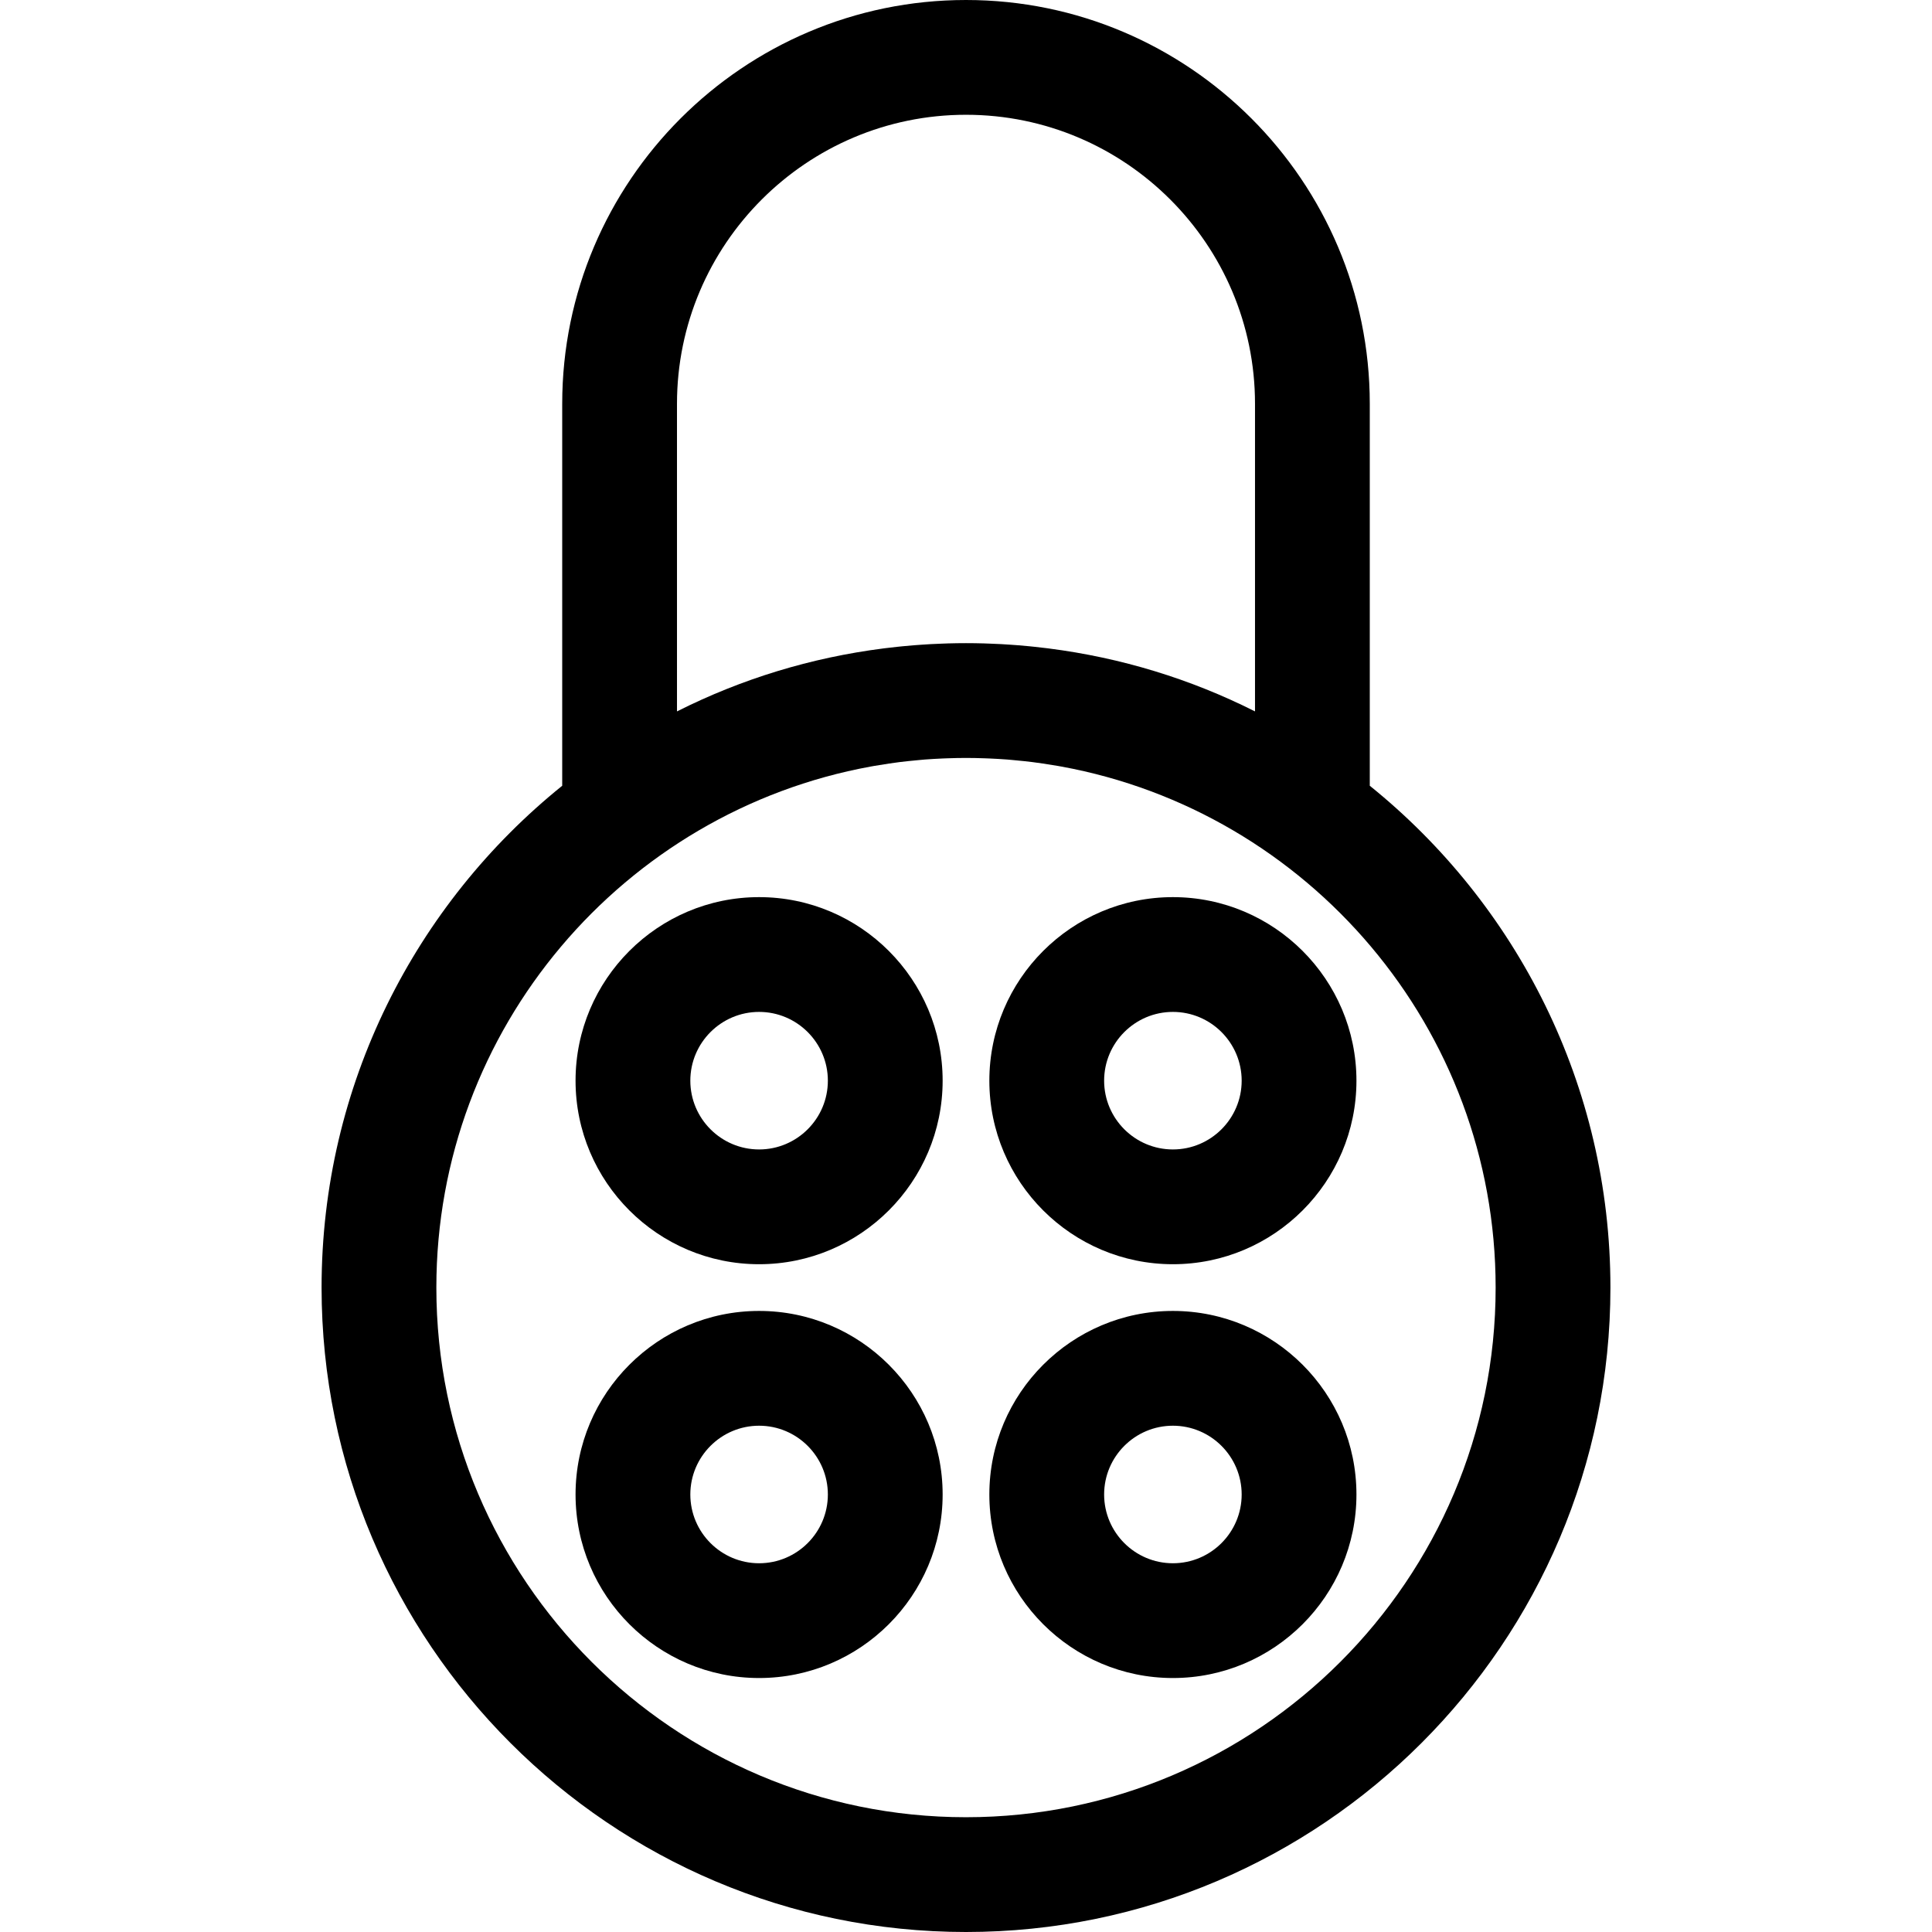
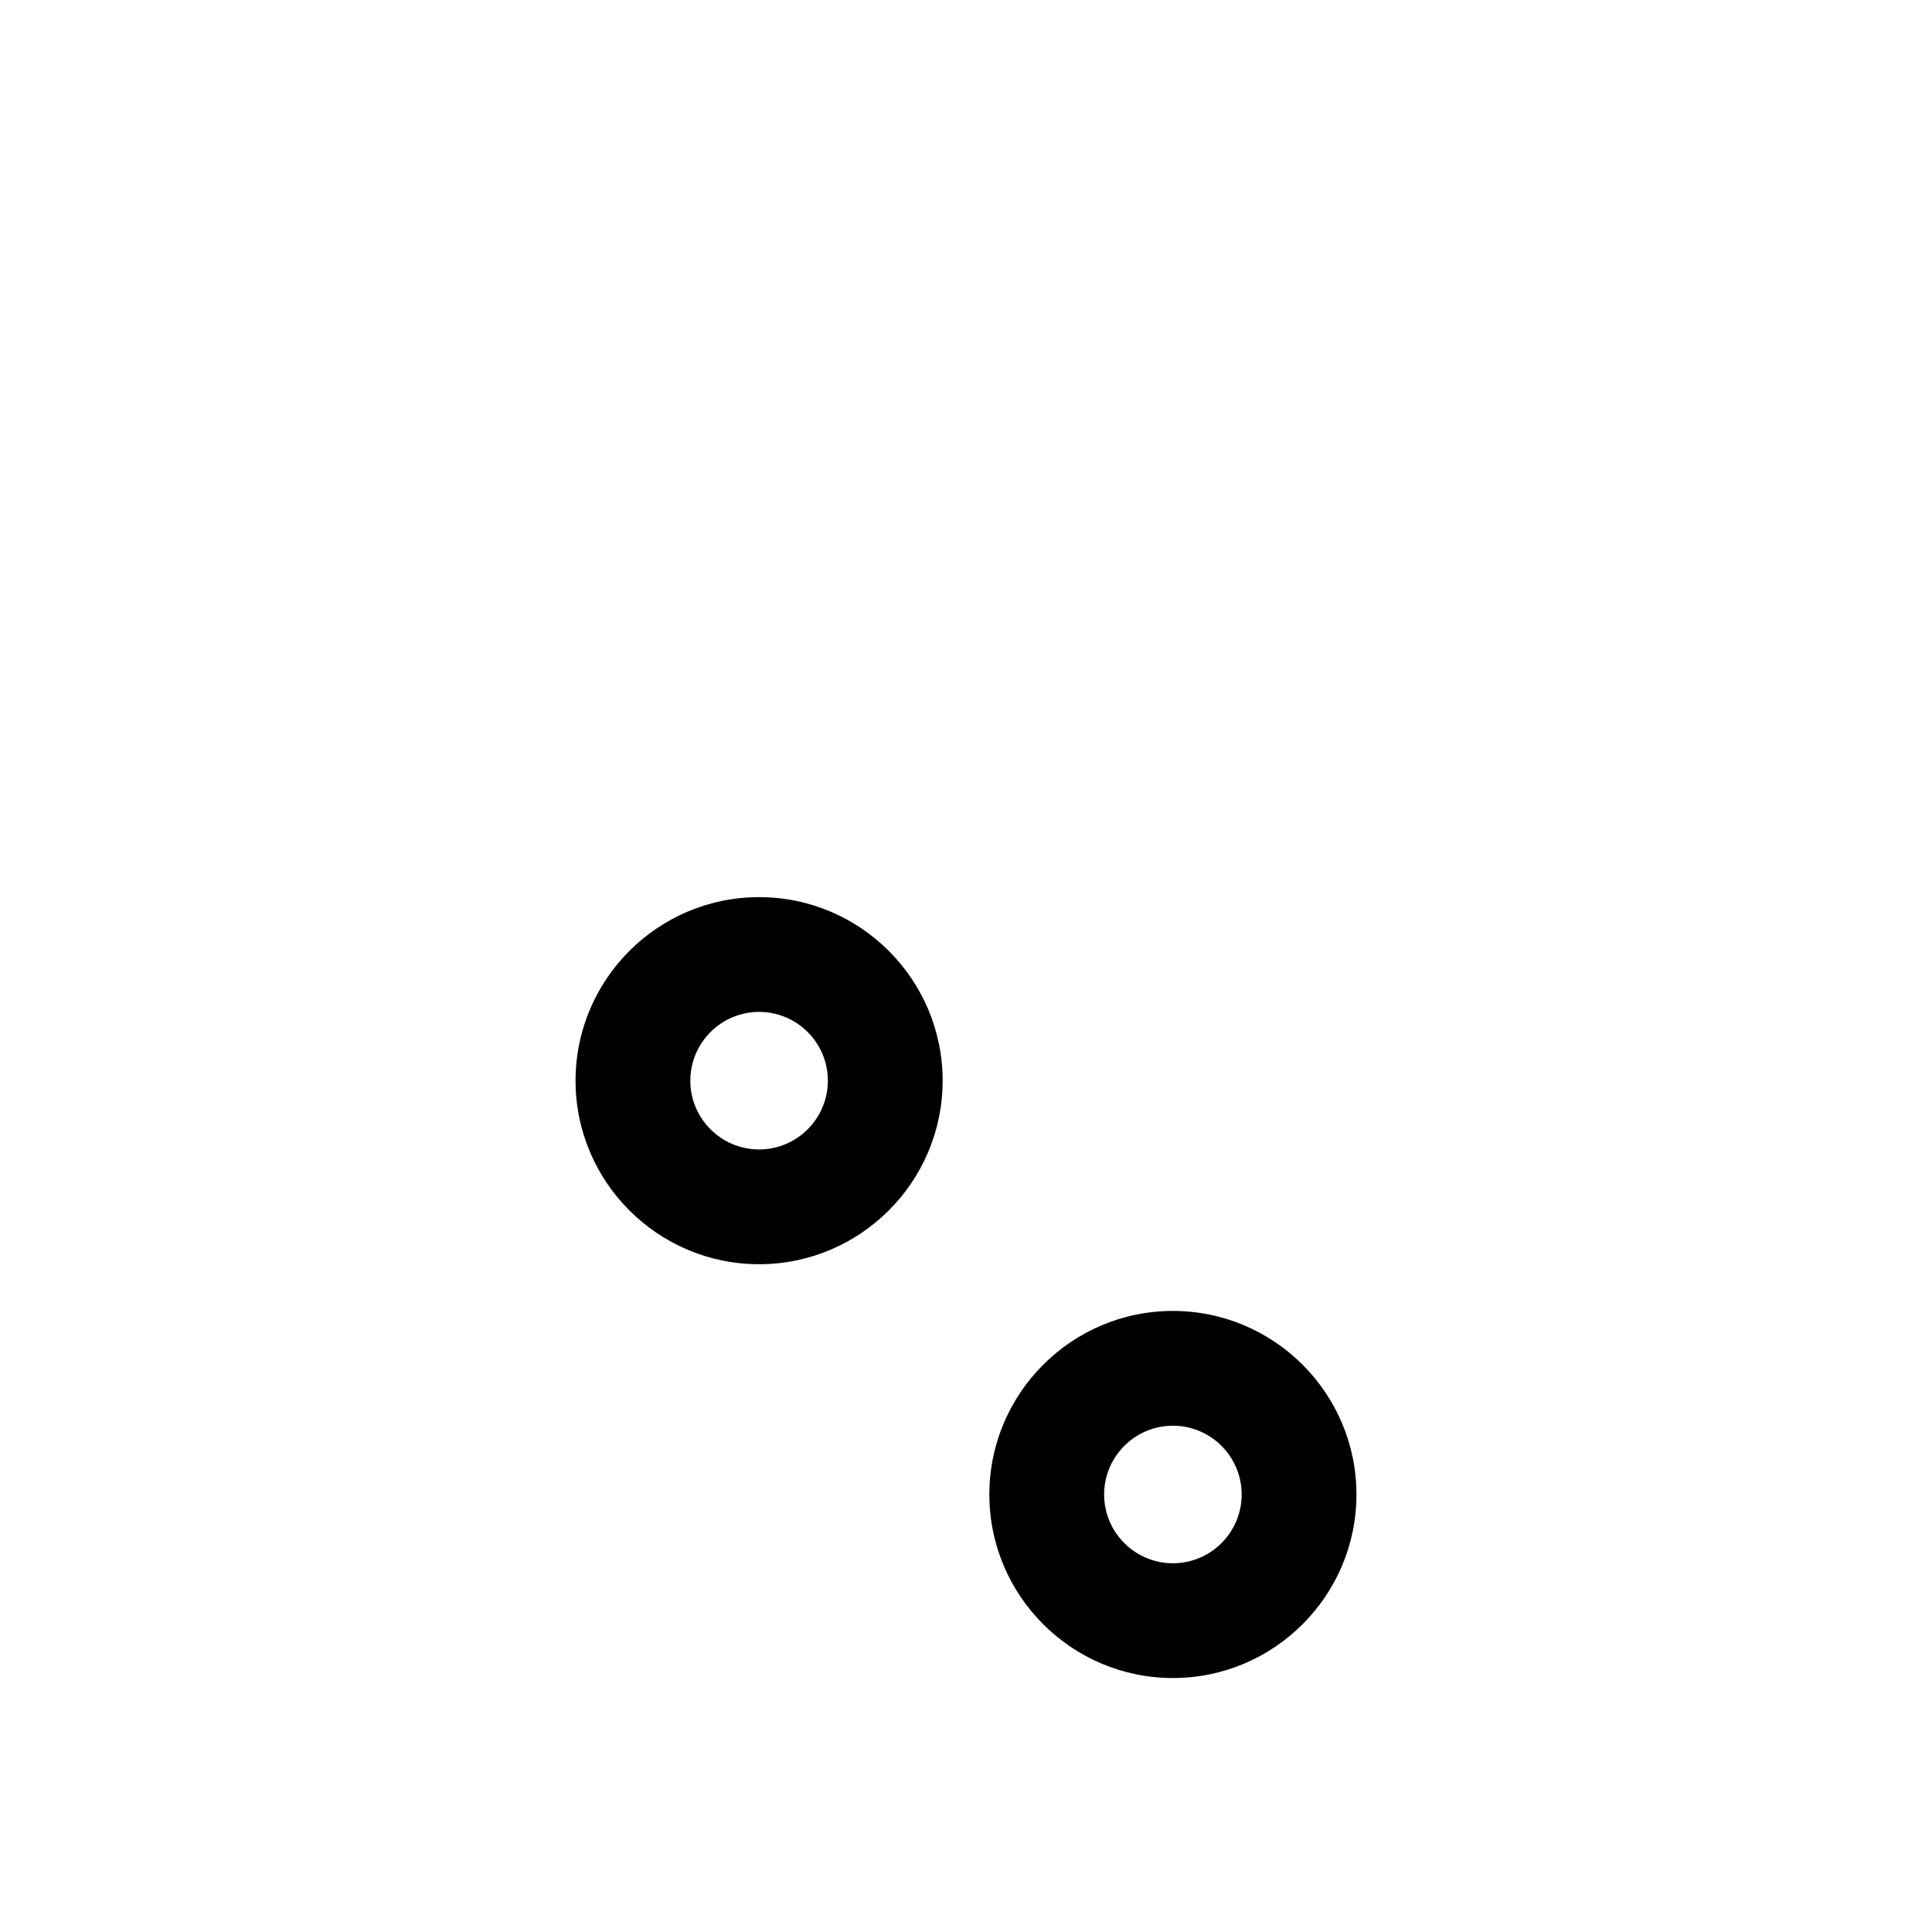
<svg xmlns="http://www.w3.org/2000/svg" version="1.1" id="Layer_1" x="0px" y="0px" viewBox="0 0 512 512" style="enable-background:new 0 0 512 512;" xml:space="preserve">
  <g>
    <g>
-       <path d="M363.006,208.232V107.007C363.006,48.003,315.003,0,255.999,0S148.992,48.003,148.992,107.007v101.225    c-38.861,31.33-63.771,79.302-63.771,132.99C85.221,435.389,161.832,512,256,512s170.779-76.611,170.779-170.778    C426.778,287.534,401.867,239.562,363.006,208.232z M179.409,107.007c0-42.231,34.358-76.59,76.59-76.59s76.59,34.358,76.59,76.59    v81.522c-17.135-8.631-35.551-14.243-54.662-16.682c-0.109-0.014-0.218-0.029-0.328-0.043c-1.174-0.147-2.35-0.281-3.528-0.405    c-0.438-0.047-0.876-0.09-1.315-0.134c-0.983-0.095-1.969-0.185-2.956-0.264c-0.667-0.054-1.336-0.099-2.006-0.145    c-0.823-0.056-1.648-0.114-2.473-0.157c-0.91-0.05-1.824-0.083-2.738-0.119c-0.625-0.023-1.247-0.055-1.873-0.071    c-1.565-0.043-3.136-0.068-4.712-0.068c-1.576,0-3.146,0.025-4.712,0.068c-0.626,0.017-1.248,0.048-1.873,0.071    c-0.914,0.034-1.827,0.069-2.738,0.119c-0.826,0.044-1.65,0.101-2.474,0.157c-0.669,0.046-1.338,0.091-2.004,0.145    c-0.988,0.078-1.972,0.168-2.957,0.264c-0.438,0.043-0.876,0.087-1.314,0.133c-1.179,0.124-2.356,0.258-3.53,0.405    c-0.108,0.014-0.216,0.028-0.324,0.043c-19.113,2.439-37.529,8.051-54.665,16.684V107.007z M255.999,481.583    c-77.395,0-140.361-62.966-140.361-140.36c0-68.773,49.72-126.148,115.101-138.079c0.31-0.057,0.621-0.113,0.932-0.166    c1.311-0.23,2.629-0.438,3.951-0.632c0.922-0.134,1.843-0.268,2.77-0.382c0.713-0.089,1.43-0.167,2.145-0.246    c1.063-0.116,2.128-0.222,3.196-0.313c0.467-0.041,0.932-0.088,1.4-0.125c1.54-0.117,3.086-0.205,4.635-0.272    c0.433-0.019,0.866-0.034,1.3-0.05c1.639-0.056,3.283-0.096,4.932-0.096c1.649,0,3.291,0.04,4.932,0.096    c0.434,0.015,0.867,0.03,1.3,0.05c1.549,0.067,3.094,0.155,4.635,0.272c0.468,0.036,0.935,0.084,1.402,0.125    c1.067,0.092,2.131,0.198,3.193,0.313c0.717,0.079,1.434,0.156,2.147,0.246c0.921,0.115,1.837,0.247,2.754,0.38    c1.329,0.194,2.653,0.404,3.97,0.635c0.308,0.054,0.616,0.109,0.924,0.165c65.383,11.93,115.104,69.305,115.104,138.08    C396.36,418.617,333.395,481.583,255.999,481.583z" />
-     </g>
+       </g>
  </g>
  <g>
    <g>
      <path d="M201.168,237.749c-26.821,0-48.641,21.82-48.641,48.642c0,26.822,21.82,48.641,48.641,48.641s48.641-21.82,48.641-48.641    C249.809,259.57,227.989,237.749,201.168,237.749z M201.168,304.615c-10.049,0-18.224-8.175-18.224-18.224    c0-10.049,8.175-18.225,18.224-18.225s18.224,8.175,18.224,18.225S211.217,304.615,201.168,304.615z" />
    </g>
  </g>
  <g>
    <g>
-       <path d="M310.83,237.749c-26.822,0-48.642,21.82-48.642,48.642c0,26.822,21.821,48.641,48.642,48.641    c26.821,0,48.642-21.82,48.642-48.641C359.472,259.57,337.652,237.749,310.83,237.749z M310.83,304.615    c-10.05,0-18.225-8.175-18.225-18.224c0-10.049,8.176-18.225,18.225-18.225s18.225,8.175,18.225,18.225    S320.88,304.615,310.83,304.615z" />
-     </g>
+       </g>
  </g>
  <g>
    <g>
-       <path d="M201.168,347.411c-26.821,0-48.641,21.82-48.641,48.642c0,26.822,21.82,48.641,48.641,48.641s48.641-21.82,48.641-48.641    C249.809,369.233,227.989,347.411,201.168,347.411z M201.168,414.278c-10.049,0-18.224-8.175-18.224-18.224    c0-10.049,8.175-18.225,18.224-18.225s18.224,8.175,18.224,18.225S211.217,414.278,201.168,414.278z" />
-     </g>
+       </g>
  </g>
  <g>
    <g>
      <path d="M310.83,347.411c-26.821,0-48.642,21.82-48.642,48.642c0,26.822,21.82,48.641,48.642,48.641    c26.822,0,48.642-21.82,48.642-48.641C359.472,369.233,337.652,347.411,310.83,347.411z M310.83,414.278    c-10.049,0-18.225-8.175-18.225-18.224c0-10.049,8.175-18.225,18.225-18.225c10.05,0,18.225,8.175,18.225,18.225    S320.88,414.278,310.83,414.278z" />
    </g>
  </g>
  <g>
</g>
  <g>
</g>
  <g>
</g>
  <g>
</g>
  <g>
</g>
  <g>
</g>
  <g>
</g>
  <g>
</g>
  <g>
</g>
  <g>
</g>
  <g>
</g>
  <g>
</g>
  <g>
</g>
  <g>
</g>
  <g>
</g>
</svg>